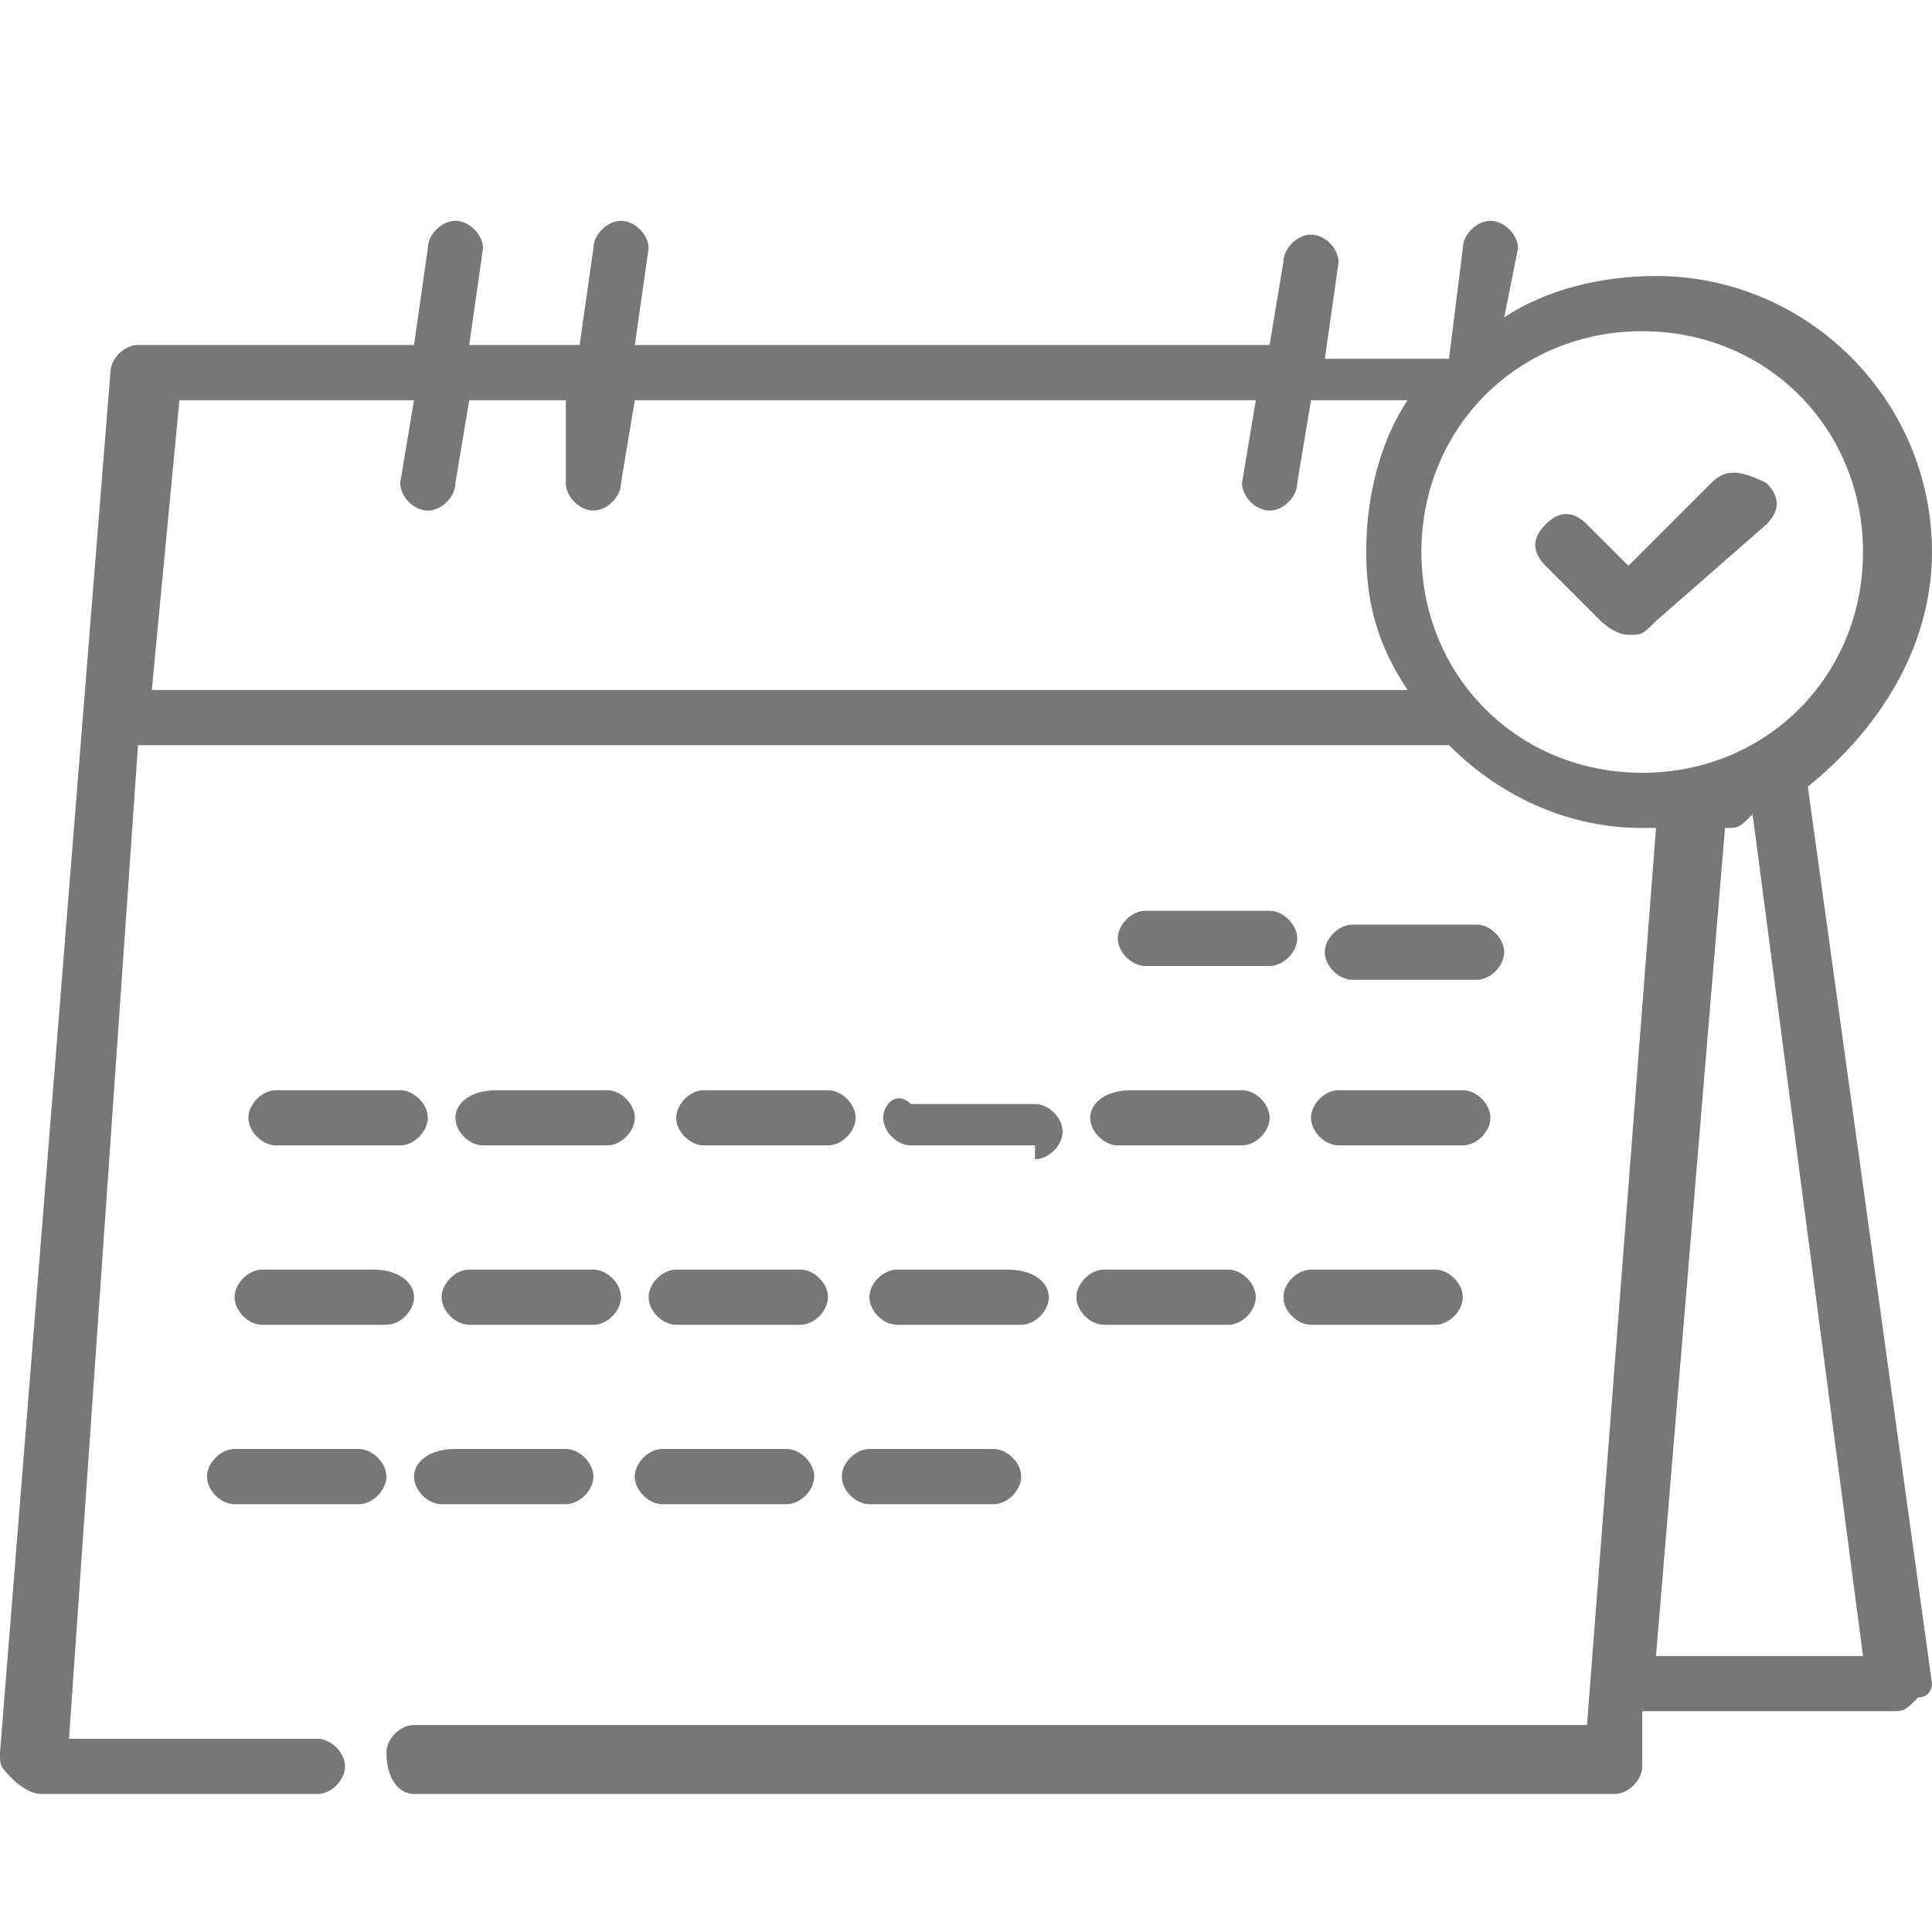
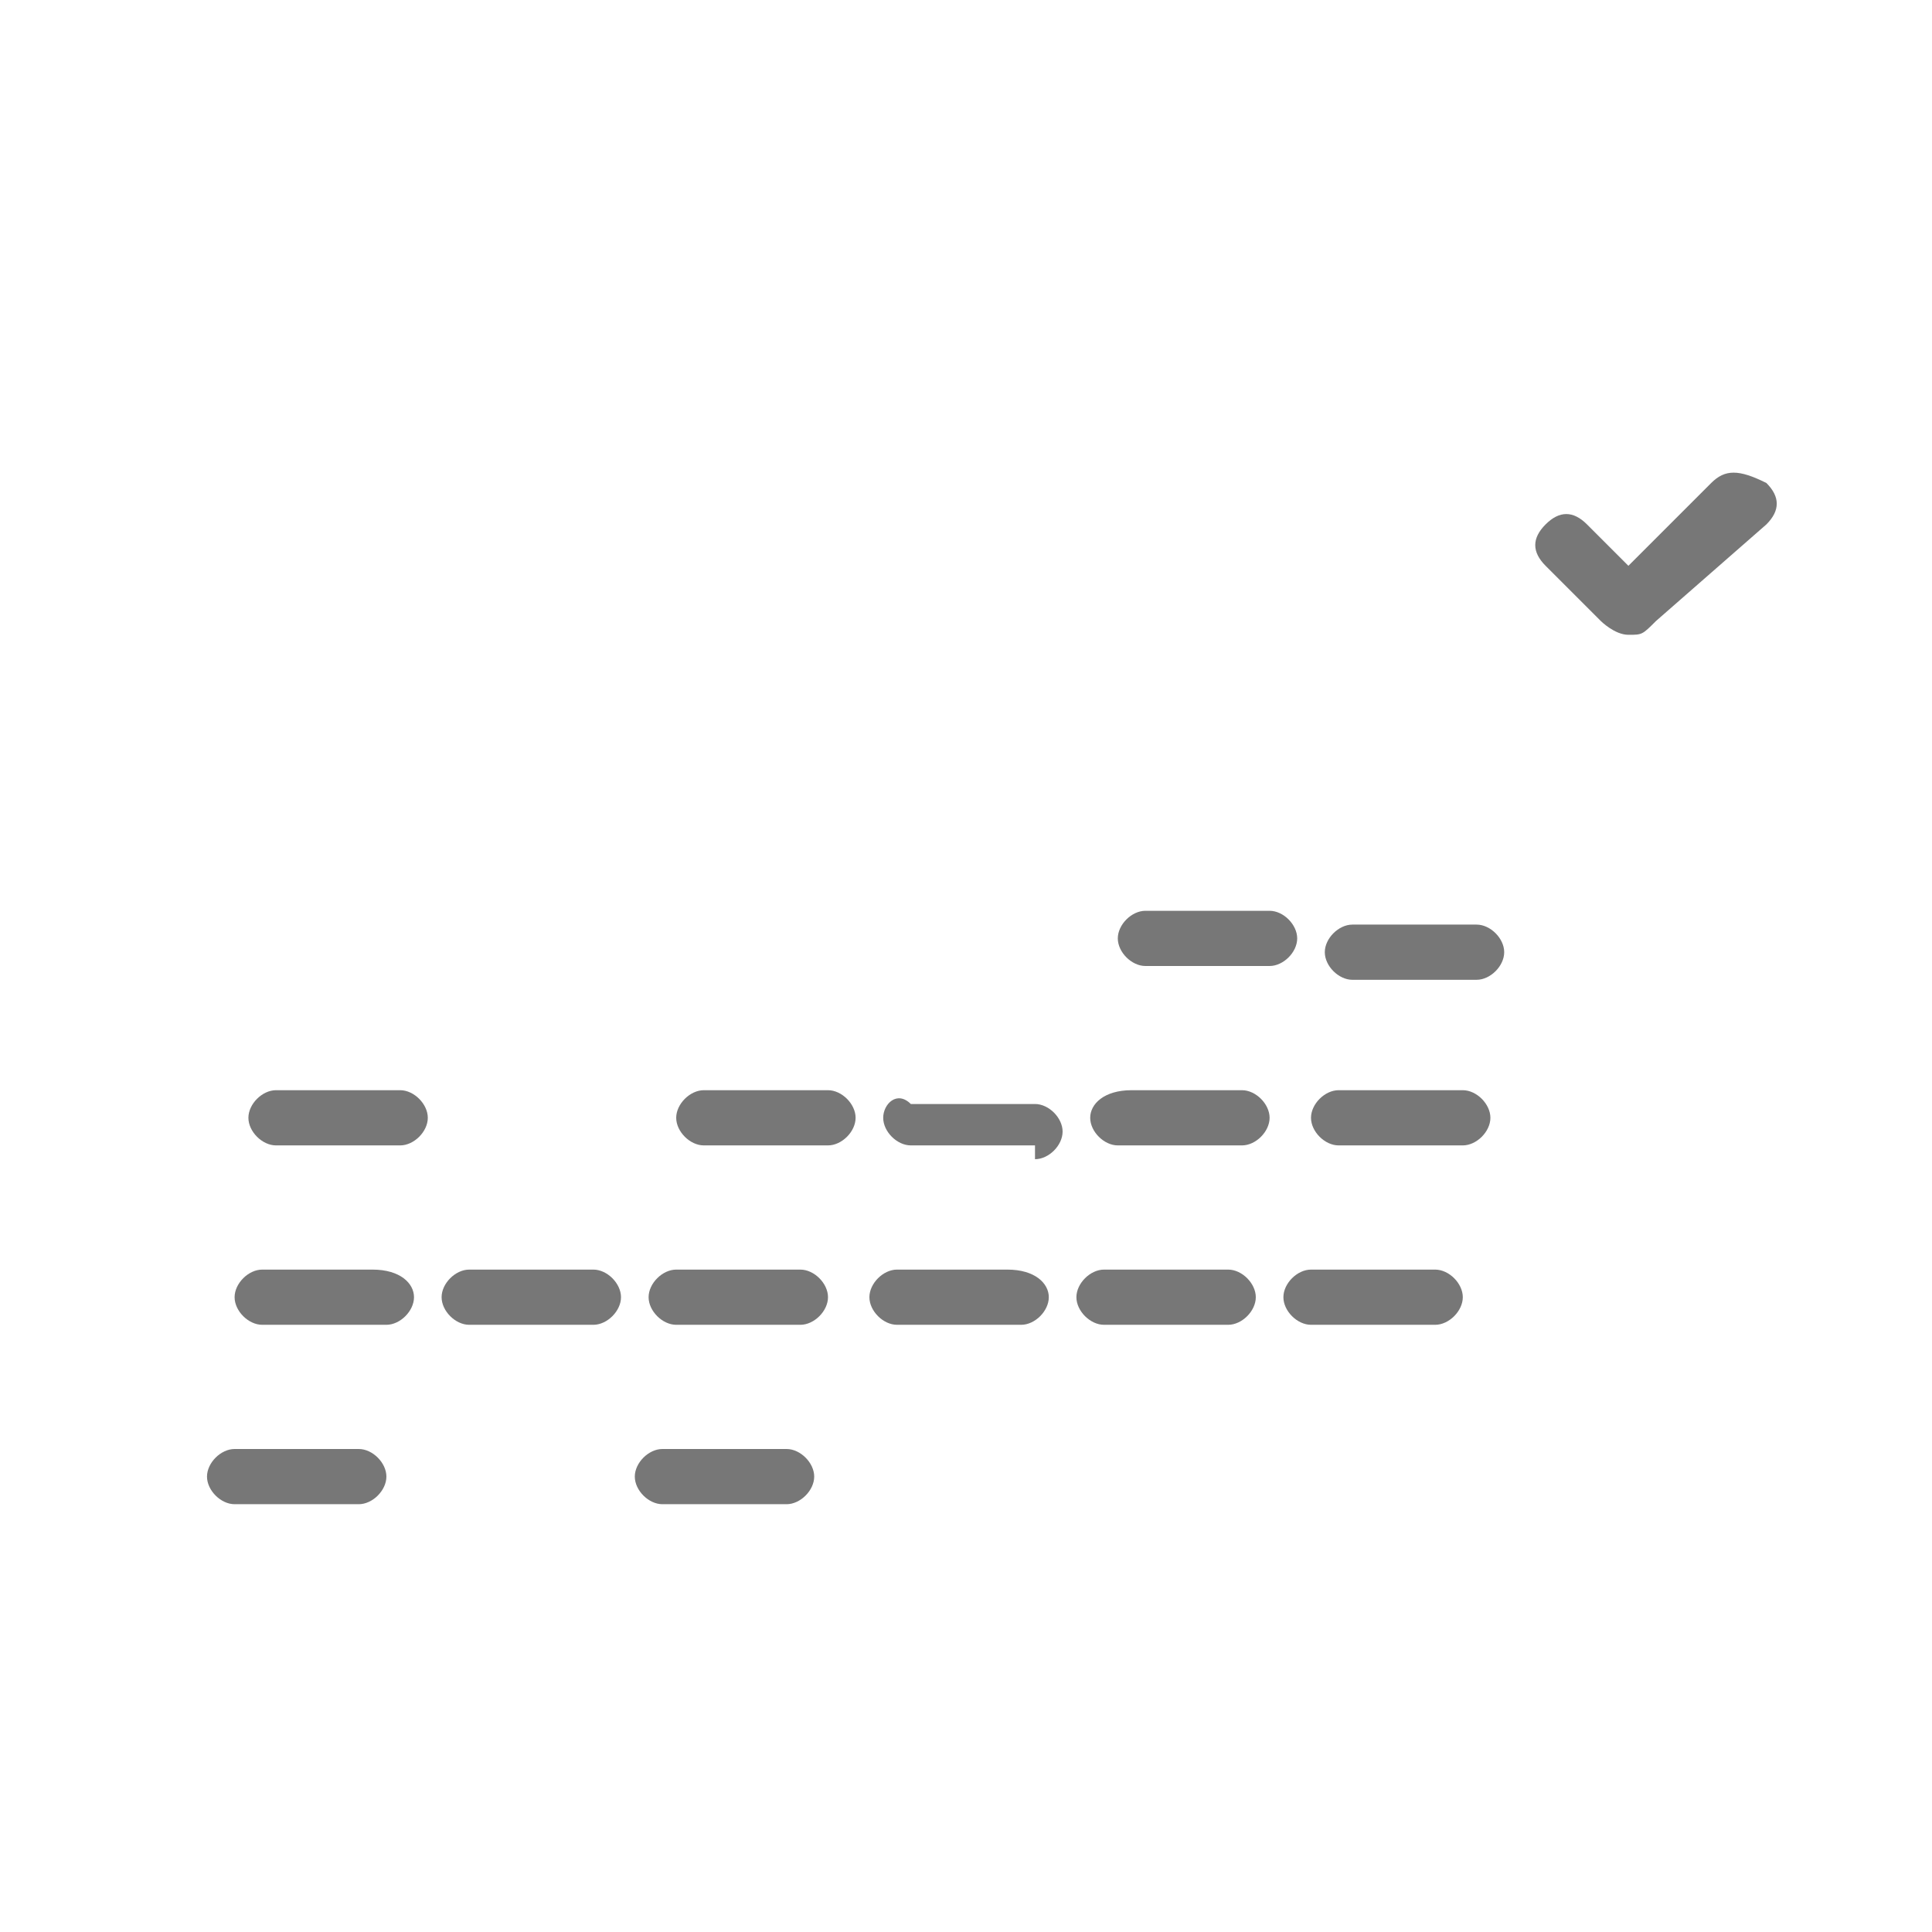
<svg xmlns="http://www.w3.org/2000/svg" id="Capa_1" x="0px" y="0px" viewBox="0 0 14 14" style="enable-background:new 0 0 14 14;" xml:space="preserve">
  <style type="text/css"> .st0{fill:#777777;} </style>
  <g>
    <g>
      <g>
        <g>
-           <path class="st0" d="M14,12.2l-0.9-6.5C13.6,5.3,14,4.7,14,4c0-1.1-0.9-2-2-2c-0.4,0-0.8,0.1-1.1,0.3l0.1-0.5 c0-0.1-0.1-0.2-0.2-0.2c-0.1,0-0.2,0.1-0.2,0.2l-0.1,0.8H9.6l0.1-0.7c0-0.1-0.1-0.2-0.2-0.2c-0.1,0-0.2,0.1-0.2,0.2L9.2,2.5H4.6 l0.1-0.7c0-0.1-0.1-0.2-0.2-0.2c-0.1,0-0.2,0.1-0.2,0.2L4.2,2.5H3.4l0.1-0.7c0-0.1-0.1-0.2-0.2-0.2c-0.1,0-0.2,0.1-0.2,0.2 L3,2.5H1c-0.1,0-0.2,0.1-0.2,0.2L0,12.7c0,0.1,0,0.1,0.1,0.2c0,0,0.1,0.1,0.2,0.1h2c0.1,0,0.2-0.1,0.2-0.2 c0-0.1-0.1-0.2-0.2-0.2H0.5L1,5.4h9.5C10.9,5.8,11.4,6,11.9,6c0,0,0.1,0,0.1,0l-0.5,6.5H3c-0.1,0-0.2,0.1-0.2,0.2 C2.8,12.9,2.9,13,3,13h8.7c0.1,0,0.2-0.1,0.2-0.2l0-0.4h1.8c0.1,0,0.1,0,0.2-0.1C14,12.3,14,12.2,14,12.2z M10.2,5H1.1l0.2-2.1 h1.7L2.9,3.5c0,0.1,0.1,0.2,0.2,0.2c0,0,0,0,0,0c0.1,0,0.2-0.1,0.2-0.2l0.1-0.6h0.7L4.1,3.5c0,0.1,0.1,0.2,0.2,0.2c0,0,0,0,0,0 c0.1,0,0.2-0.1,0.2-0.2l0.1-0.6h4.5L9,3.5c0,0.1,0.1,0.2,0.2,0.2c0,0,0,0,0,0c0.1,0,0.2-0.1,0.2-0.2l0.1-0.6h0.7 C10,3.2,9.9,3.6,9.9,4C9.9,4.4,10,4.7,10.2,5z M11.9,5.6c-0.9,0-1.6-0.7-1.6-1.6s0.7-1.6,1.6-1.6s1.6,0.7,1.6,1.6 S12.8,5.6,11.9,5.6z M12,12L12,12l0.5-6c0.1,0,0.1,0,0.2-0.1l0.8,6.1H12z" />
          <path class="st0" d="M9.2,6.6H8.3c-0.1,0-0.2,0.1-0.2,0.2c0,0.1,0.1,0.2,0.2,0.2h0.9c0.1,0,0.2-0.1,0.2-0.2 C9.4,6.7,9.3,6.6,9.2,6.6z" />
          <path class="st0" d="M10.7,7.1c0.1,0,0.2-0.1,0.2-0.2c0-0.1-0.1-0.2-0.2-0.2H9.8c-0.1,0-0.2,0.1-0.2,0.2c0,0.1,0.1,0.2,0.2,0.2 H10.7z" />
          <path class="st0" d="M2.9,7.9H2C1.9,7.9,1.8,8,1.8,8.1c0,0.1,0.1,0.2,0.2,0.2h0.9c0.1,0,0.2-0.1,0.2-0.2C3.1,8,3,7.9,2.9,7.9z" />
-           <path class="st0" d="M4.4,7.9H3.6C3.4,7.9,3.3,8,3.3,8.1c0,0.1,0.1,0.2,0.2,0.2h0.9c0.1,0,0.2-0.1,0.2-0.2 C4.6,8,4.5,7.9,4.4,7.9z" />
          <path class="st0" d="M6,7.9H5.1C5,7.9,4.9,8,4.9,8.1c0,0.1,0.1,0.2,0.2,0.2H6c0.1,0,0.2-0.1,0.2-0.2C6.2,8,6.1,7.9,6,7.9z" />
          <path class="st0" d="M7.5,8.4c0.1,0,0.2-0.1,0.2-0.2c0-0.1-0.1-0.2-0.2-0.2H6.6C6.5,7.9,6.4,8,6.4,8.1c0,0.1,0.1,0.2,0.2,0.2 H7.5z" />
          <path class="st0" d="M7.9,8.1c0,0.1,0.1,0.2,0.2,0.2H9c0.1,0,0.2-0.1,0.2-0.2C9.2,8,9.1,7.9,9,7.9H8.2C8,7.9,7.9,8,7.9,8.1z" />
          <path class="st0" d="M9.5,8.1c0,0.1,0.1,0.2,0.2,0.2h0.9c0.1,0,0.2-0.1,0.2-0.2c0-0.1-0.1-0.2-0.2-0.2H9.7 C9.6,7.9,9.5,8,9.5,8.1z" />
          <path class="st0" d="M1.7,9.4c0,0.1,0.1,0.2,0.2,0.2h0.9C2.9,9.6,3,9.5,3,9.4S2.9,9.2,2.7,9.2H1.9C1.8,9.2,1.7,9.3,1.7,9.4z" />
          <path class="st0" d="M3.2,9.4c0,0.1,0.1,0.2,0.2,0.2h0.9c0.1,0,0.2-0.1,0.2-0.2S4.4,9.2,4.3,9.2H3.4C3.3,9.2,3.2,9.3,3.2,9.4z" />
          <path class="st0" d="M4.7,9.4c0,0.1,0.1,0.2,0.2,0.2h0.9C5.9,9.6,6,9.5,6,9.4S5.9,9.2,5.8,9.2H4.9C4.8,9.2,4.7,9.3,4.7,9.4z" />
          <path class="st0" d="M6.3,9.4c0,0.1,0.1,0.2,0.2,0.2h0.9c0.1,0,0.2-0.1,0.2-0.2S7.5,9.2,7.3,9.2H6.5C6.4,9.2,6.3,9.3,6.3,9.4z" />
          <path class="st0" d="M7.8,9.4c0,0.1,0.1,0.2,0.2,0.2h0.9c0.1,0,0.2-0.1,0.2-0.2S9,9.2,8.9,9.2H8C7.9,9.2,7.8,9.3,7.8,9.4z" />
          <path class="st0" d="M9.3,9.4c0,0.1,0.1,0.2,0.2,0.2h0.9c0.1,0,0.2-0.1,0.2-0.2s-0.1-0.2-0.2-0.2H9.5C9.4,9.2,9.3,9.3,9.3,9.4z" />
          <path class="st0" d="M2.6,10.5H1.7c-0.1,0-0.2,0.1-0.2,0.2c0,0.1,0.1,0.2,0.2,0.2h0.9c0.1,0,0.2-0.1,0.2-0.2 C2.8,10.6,2.7,10.5,2.6,10.5z" />
-           <path class="st0" d="M3,10.7c0,0.1,0.1,0.2,0.2,0.2h0.9c0.1,0,0.2-0.1,0.2-0.2c0-0.1-0.1-0.2-0.2-0.2H3.3 C3.1,10.5,3,10.6,3,10.7z" />
          <path class="st0" d="M4.6,10.7c0,0.1,0.1,0.2,0.2,0.2h0.9c0.1,0,0.2-0.1,0.2-0.2c0-0.1-0.1-0.2-0.2-0.2H4.8 C4.7,10.5,4.6,10.6,4.6,10.7z" />
-           <path class="st0" d="M6.1,10.7c0,0.1,0.1,0.2,0.2,0.2h0.9c0.1,0,0.2-0.1,0.2-0.2c0-0.1-0.1-0.2-0.2-0.2H6.3 C6.2,10.5,6.1,10.6,6.1,10.7z" />
          <path class="st0" d="M12.4,3.5l-0.6,0.6l-0.3-0.3c-0.1-0.1-0.2-0.1-0.3,0c-0.1,0.1-0.1,0.2,0,0.3l0.4,0.4c0,0,0.1,0.1,0.2,0.1 c0.1,0,0.1,0,0.2-0.1l0.8-0.7c0.1-0.1,0.1-0.2,0-0.3C12.6,3.4,12.5,3.4,12.4,3.5z" />
        </g>
      </g>
    </g>
    <g> </g>
    <g> </g>
    <g> </g>
    <g> </g>
    <g> </g>
    <g> </g>
    <g> </g>
    <g> </g>
    <g> </g>
    <g> </g>
    <g> </g>
    <g> </g>
    <g> </g>
    <g> </g>
    <g> </g>
  </g>
</svg>